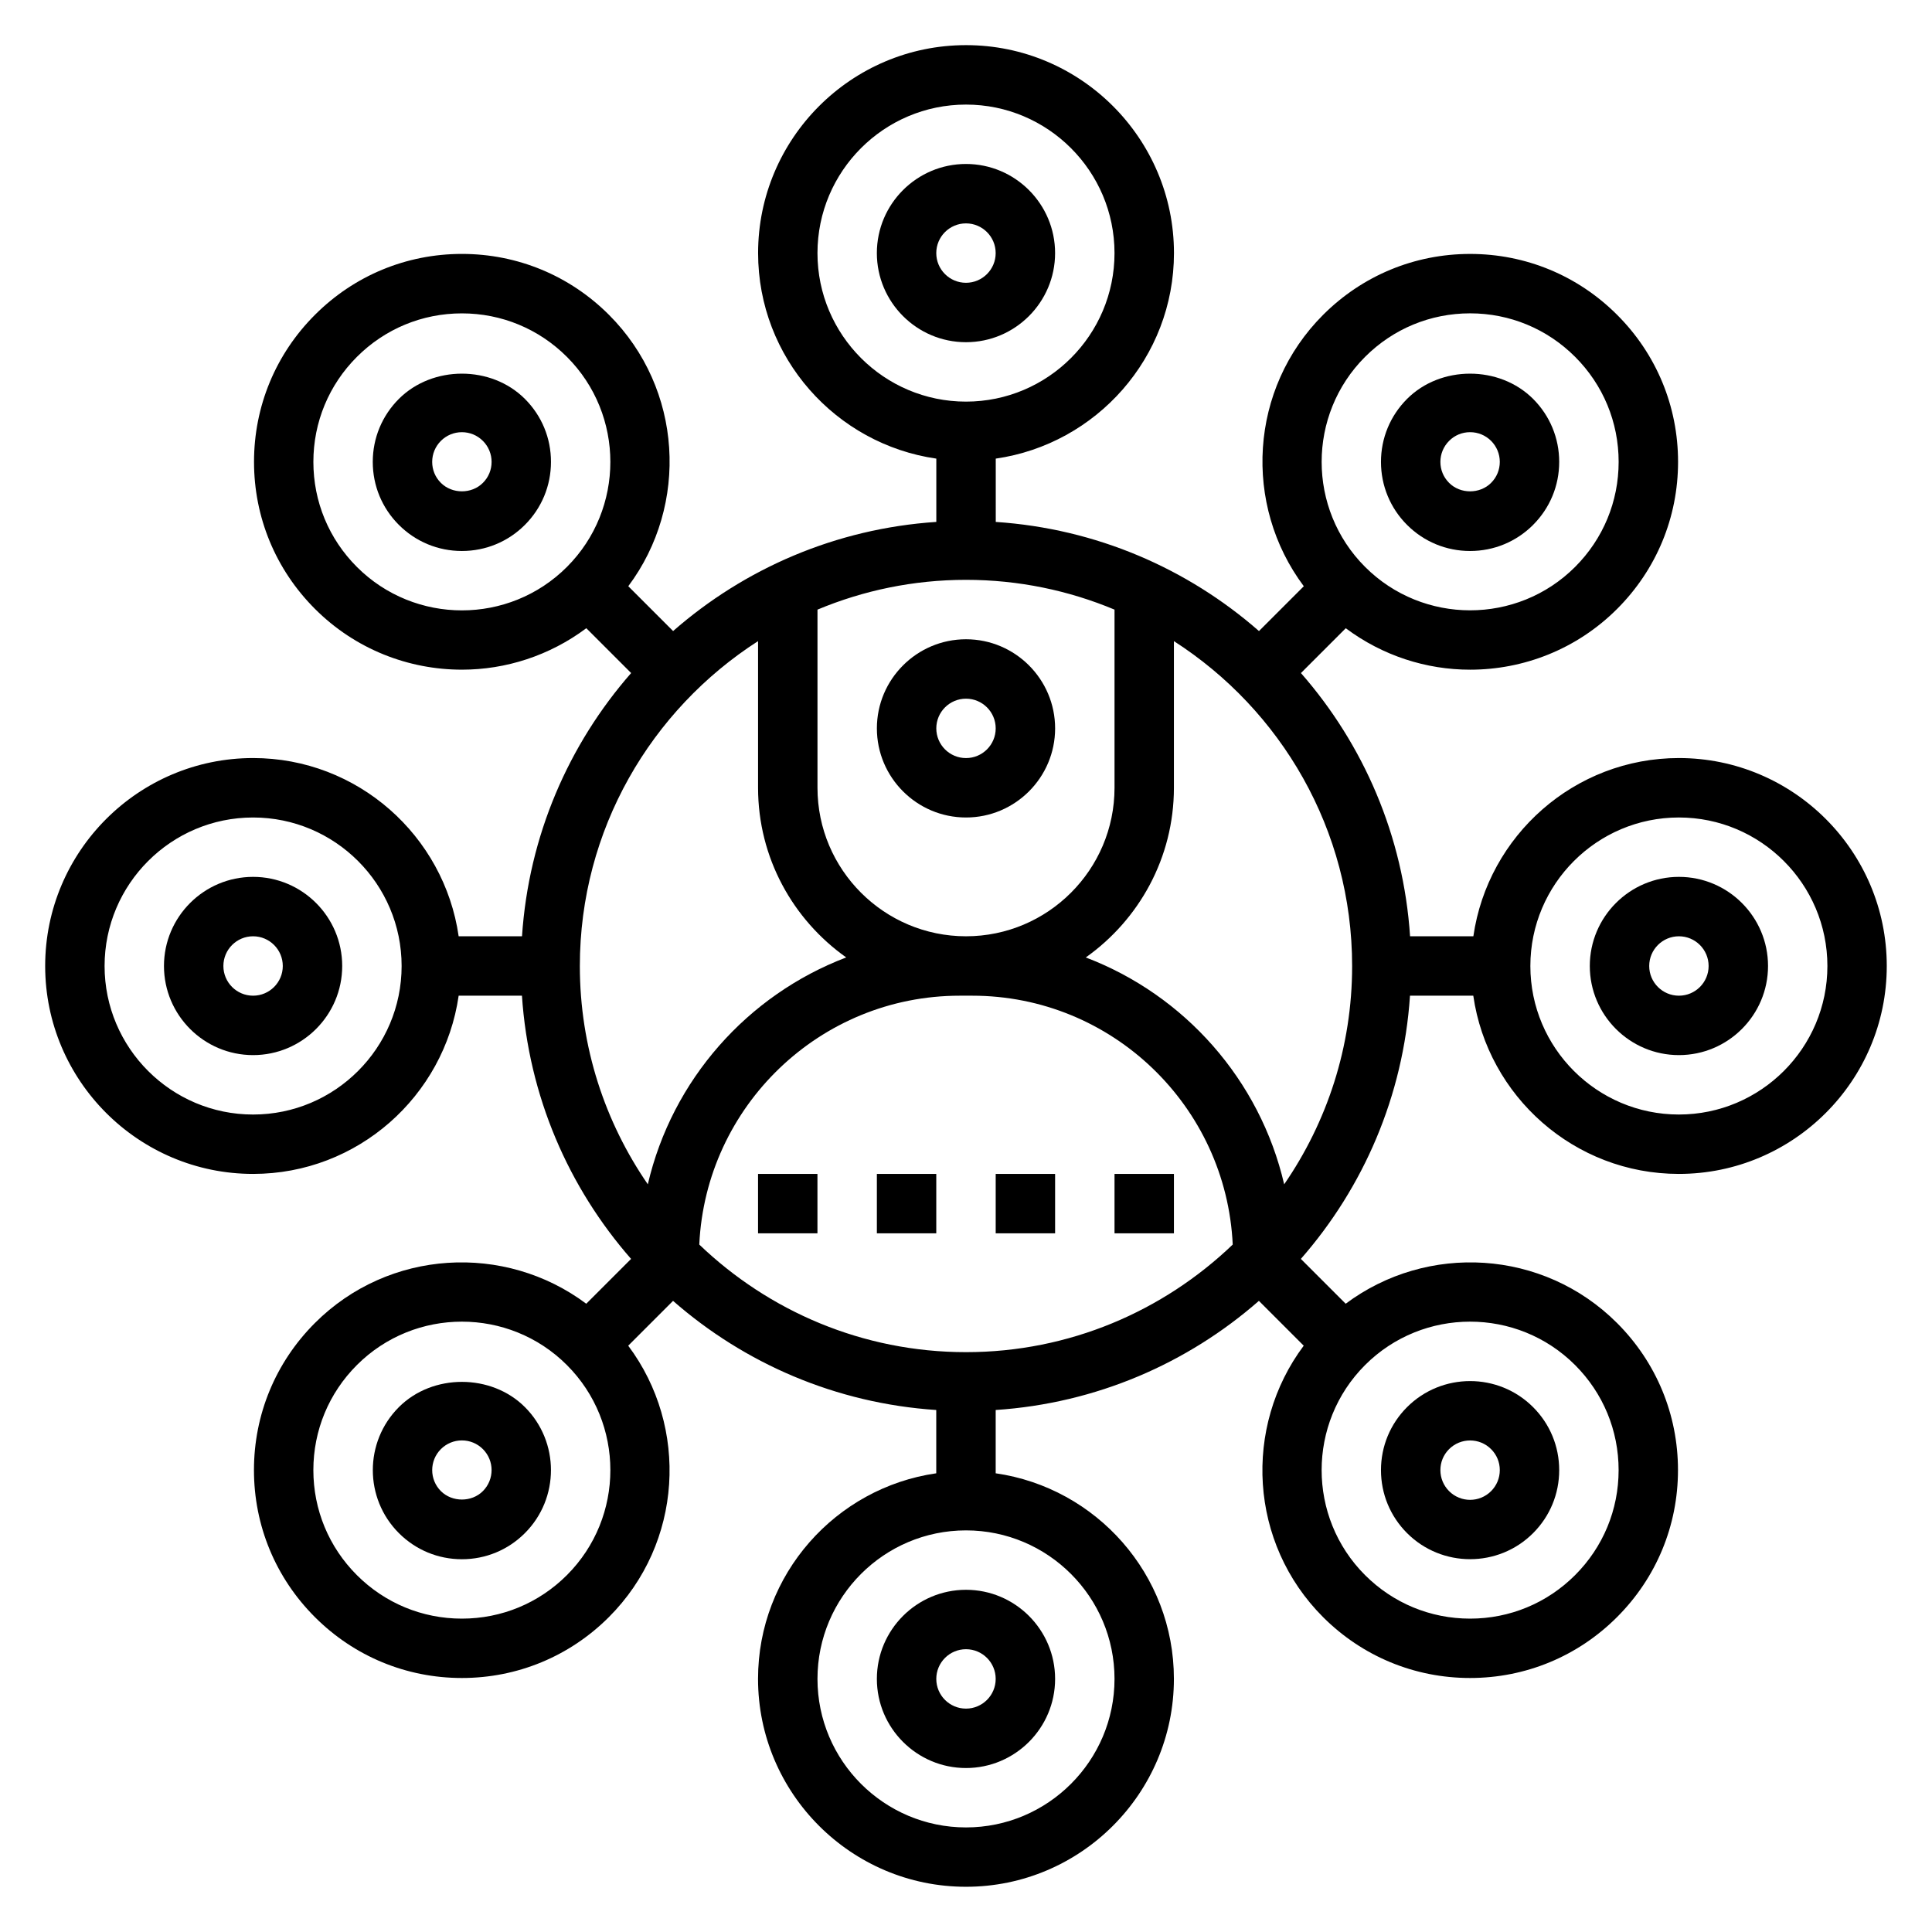
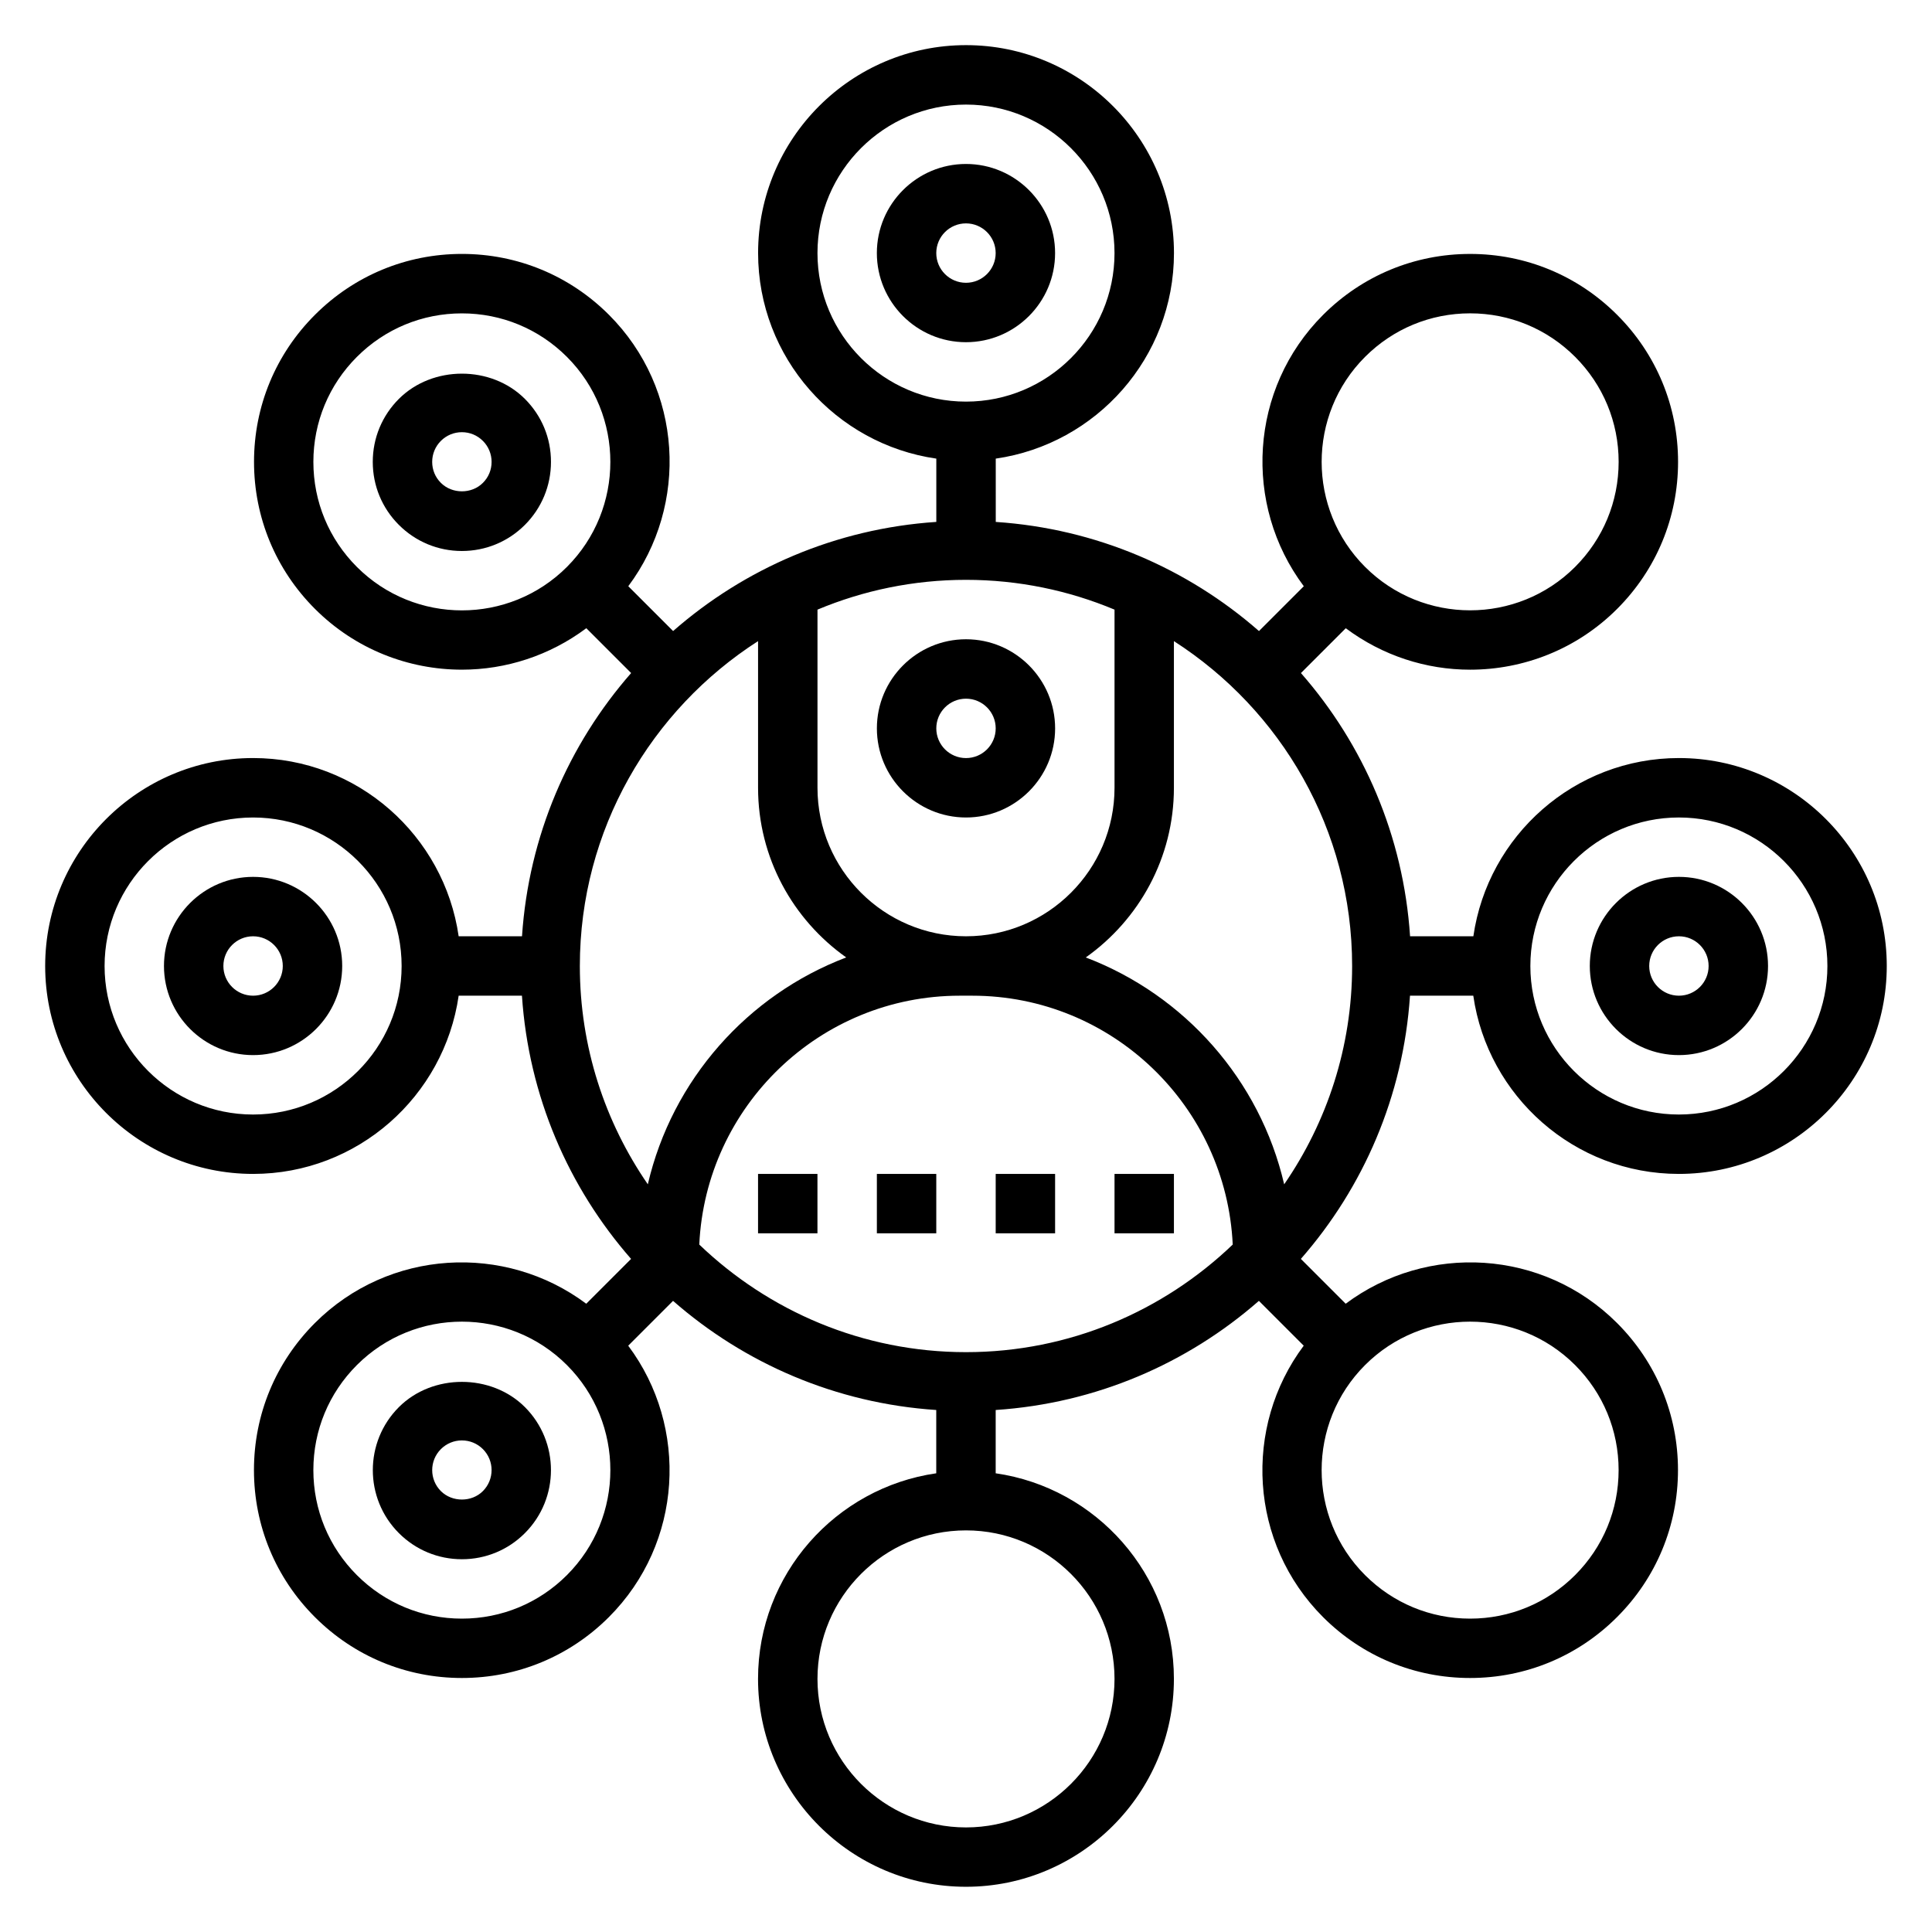
<svg xmlns="http://www.w3.org/2000/svg" fill="#000000" width="800px" height="800px" version="1.1" viewBox="144 144 512 512">
  <g>
    <path d="m400 313.41c-13.02 0-23.617 10.598-23.617 23.617 0 13.02 10.598 23.617 23.617 23.617s23.617-10.598 23.617-23.617c-0.004-13.02-10.598-23.617-23.617-23.617zm0 31.488c-4.344 0-7.871-3.527-7.871-7.871s3.527-7.871 7.871-7.871 7.871 3.527 7.871 7.871-3.527 7.871-7.871 7.871z" />
    <path d="m439.36 455.1h15.742v15.742h-15.742z" />
    <path d="m344.89 455.1h15.742v15.742h-15.742z" />
    <path d="m407.87 455.1h15.742v15.742h-15.742z" />
    <path d="m376.38 455.1h15.742v15.742h-15.742z" />
    <path d="m423.61 211.07c0-13.02-10.598-23.617-23.617-23.617-13.02 0-23.617 10.598-23.617 23.617 0 13.02 10.598 23.617 23.617 23.617 13.023 0 23.617-10.598 23.617-23.617zm-31.488 0c0-4.344 3.527-7.871 7.871-7.871s7.871 3.527 7.871 7.871-3.527 7.871-7.871 7.871-7.871-3.527-7.871-7.871z" />
    <path d="m283.1 249.71c-8.91-8.918-24.465-8.918-33.395 0-4.457 4.457-6.918 10.391-6.918 16.695 0 6.312 2.465 12.25 6.918 16.695 4.457 4.457 10.391 6.918 16.695 6.918 6.312 0 12.25-2.465 16.695-6.91 4.457-4.457 6.918-10.391 6.918-16.703 0.008-6.297-2.441-12.227-6.914-16.695zm-11.137 22.262c-2.961 2.977-8.133 2.984-11.125-0.008-1.488-1.48-2.305-3.449-2.305-5.559 0-2.102 0.82-4.078 2.305-5.566 1.488-1.48 3.465-2.305 5.566-2.305 2.109 0 4.078 0.82 5.559 2.305h0.008c1.48 1.488 2.305 3.465 2.305 5.566 0 2.109-0.809 4.078-2.312 5.566z" />
    <path d="m211.07 376.38c-13.02 0-23.617 10.598-23.617 23.617s10.598 23.617 23.617 23.617c13.02 0 23.617-10.598 23.617-23.617 0-13.023-10.598-23.617-23.617-23.617zm0 31.488c-4.344 0-7.871-3.527-7.871-7.871s3.527-7.871 7.871-7.871 7.871 3.527 7.871 7.871-3.527 7.871-7.871 7.871z" />
    <path d="m249.71 516.9c-9.211 9.211-9.211 24.184 0 33.395 4.457 4.457 10.391 6.918 16.695 6.918 6.312 0 12.25-2.465 16.695-6.918 9.211-9.211 9.211-24.184 0.008-33.395-8.902-8.91-24.473-8.926-33.398 0zm22.254 22.262c-2.961 2.977-8.133 2.977-11.125 0-3.07-3.07-3.07-8.062 0-11.133 1.488-1.48 3.465-2.305 5.566-2.305 2.109 0 4.078 0.82 5.566 2.305 3.07 3.062 3.07 8.062-0.008 11.133z" />
-     <path d="m376.38 588.93c0 13.02 10.598 23.617 23.617 23.617s23.617-10.598 23.617-23.617-10.598-23.617-23.617-23.617c-13.023 0.004-23.617 10.598-23.617 23.617zm31.488 0c0 4.344-3.527 7.871-7.871 7.871s-7.871-3.527-7.871-7.871 3.527-7.871 7.871-7.871 7.871 3.527 7.871 7.871z" />
-     <path d="m533.59 557.2c6.055 0 12.09-2.297 16.695-6.902 4.457-4.457 6.918-10.391 6.918-16.695 0-6.312-2.465-12.25-6.918-16.695-9.219-9.219-24.191-9.195-33.395-0.008-4.457 4.457-6.918 10.391-6.918 16.703 0 6.305 2.465 12.242 6.918 16.695 4.609 4.602 10.648 6.902 16.699 6.902zm-5.566-29.168c1.535-1.527 3.551-2.297 5.566-2.297s4.039 0.77 5.566 2.305c1.488 1.48 2.305 3.449 2.305 5.559 0 2.102-0.82 4.078-2.305 5.566-3.078 3.078-8.055 3.078-11.133 0-1.48-1.488-2.305-3.465-2.305-5.566 0-2.109 0.812-4.078 2.305-5.566z" />
    <path d="m588.93 344.89c-27.703 0-50.633 20.578-54.473 47.23h-16.773c-1.77-26.633-12.352-50.828-28.922-69.754l11.879-11.879c9.746 7.289 21.332 10.988 32.961 10.988 14.105 0 28.223-5.375 38.957-16.113 10.406-10.406 16.145-24.246 16.145-38.965s-5.738-28.559-16.145-38.957c-10.398-10.406-24.238-16.145-38.957-16.145s-28.559 5.738-38.965 16.145c-19.586 19.586-21.254 50.348-5.117 71.918l-11.879 11.879c-18.926-16.57-43.121-27.152-69.754-28.922l-0.004-16.777c26.656-3.84 47.23-26.773 47.23-54.473 0-30.379-24.727-55.105-55.105-55.105s-55.105 24.727-55.105 55.105c0 27.703 20.578 50.633 47.23 54.473v16.773c-26.633 1.77-50.828 12.352-69.754 28.922l-11.879-11.879c16.129-21.57 14.461-52.332-5.117-71.918-10.406-10.406-24.246-16.145-38.965-16.145s-28.559 5.738-38.957 16.145c-10.406 10.398-16.145 24.238-16.145 38.957s5.738 28.559 16.145 38.965c10.738 10.738 24.844 16.113 38.957 16.113 11.629 0 23.215-3.707 32.961-10.988l11.879 11.879c-16.57 18.926-27.152 43.121-28.922 69.754l-16.789 0.004c-3.84-26.656-26.773-47.23-54.473-47.23-30.379 0-55.105 24.727-55.105 55.105s24.727 55.105 55.105 55.105c27.703 0 50.633-20.578 54.473-47.23h16.773c1.77 26.633 12.352 50.828 28.922 69.754l-11.879 11.879c-21.57-16.129-52.332-14.477-71.918 5.117-10.406 10.406-16.145 24.246-16.145 38.965s5.738 28.559 16.145 38.957c10.398 10.406 24.238 16.145 38.957 16.145s28.559-5.738 38.965-16.145c19.586-19.586 21.254-50.348 5.117-71.918l11.879-11.879c18.926 16.57 43.121 27.152 69.754 28.922v16.773c-26.656 3.84-47.23 26.773-47.23 54.473 0 30.379 24.727 55.105 55.105 55.105 30.379 0 55.105-24.727 55.105-55.105 0-27.703-20.578-50.633-47.23-54.473v-16.773c26.633-1.77 50.828-12.352 69.754-28.922l11.879 11.879c-16.129 21.57-14.461 52.332 5.117 71.918 10.406 10.406 24.246 16.145 38.965 16.145s28.559-5.738 38.957-16.145c10.406-10.398 16.145-24.238 16.145-38.957s-5.738-28.559-16.145-38.965c-19.586-19.586-50.34-21.254-71.918-5.117l-11.879-11.879c16.57-18.926 27.152-43.121 28.922-69.754h16.773c3.84 26.656 26.773 47.23 54.473 47.23 30.379 0 55.105-24.727 55.105-55.105 0.004-30.379-24.707-55.105-55.086-55.105zm-83.168-106.32c7.43-7.43 17.32-11.531 27.836-11.531 10.508 0 20.395 4.102 27.828 11.531 7.43 7.43 11.531 17.32 11.531 27.828 0 10.516-4.102 20.402-11.531 27.836-15.344 15.344-40.32 15.344-55.664 0-15.348-15.352-15.348-40.32 0-55.664zm-104.1 169.3c37.062 0 67.312 29.309 69.023 65.953-18.391 17.617-43.266 28.512-70.684 28.512s-52.293-10.895-70.684-28.512c1.707-36.645 31.961-65.953 69.02-65.953zm-1.66-15.746c-21.703 0-39.359-17.656-39.359-39.359v-47.207c12.121-5.07 25.418-7.894 39.359-7.894s27.238 2.824 39.359 7.894v47.207c0 21.703-17.656 39.359-39.359 39.359zm-39.363-181.05c0-21.703 17.656-39.359 39.359-39.359s39.359 17.656 39.359 39.359c0 21.703-17.656 39.359-39.359 39.359-21.699 0-39.359-17.656-39.359-39.359zm-122.06 83.168c-7.43-7.43-11.531-17.32-11.531-27.836 0-10.508 4.102-20.395 11.531-27.828 7.43-7.43 17.32-11.531 27.828-11.531 10.516 0 20.402 4.102 27.836 11.531 15.344 15.344 15.344 40.312 0 55.664-15.344 15.352-40.32 15.352-55.664 0zm-27.504 145.12c-21.703 0-39.359-17.656-39.359-39.359s17.656-39.359 39.359-39.359c21.703 0 39.359 17.656 39.359 39.359s-17.656 39.359-39.359 39.359zm133.82-125.46v38.863c0 18.562 9.258 34.977 23.363 44.965-26.168 9.957-46.145 32.441-52.578 60.125-11.344-16.465-18.016-36.391-18.016-57.855 0-36.133 18.875-67.883 47.23-86.098zm-50.656 247.52c-7.43 7.43-17.32 11.531-27.836 11.531-10.508 0-20.395-4.102-27.828-11.531-7.43-7.43-11.531-17.32-11.531-27.828 0-10.516 4.102-20.402 11.531-27.836 7.676-7.676 17.75-11.508 27.828-11.508s20.168 3.832 27.836 11.508c15.352 15.352 15.352 40.32 0 55.664zm145.12 27.504c0 21.703-17.656 39.359-39.359 39.359s-39.359-17.656-39.359-39.359 17.656-39.359 39.359-39.359 39.359 17.656 39.359 39.359zm122.06-83.168c7.43 7.43 11.531 17.32 11.531 27.836 0 10.508-4.102 20.395-11.531 27.828-7.43 7.43-17.32 11.531-27.828 11.531-10.516 0-20.402-4.102-27.836-11.531-15.344-15.344-15.344-40.312 0-55.664 7.676-7.676 17.758-11.508 27.836-11.508s20.152 3.832 27.828 11.508zm-77.098-47.898c-6.43-27.695-26.41-50.168-52.578-60.125 14.098-9.992 23.355-26.406 23.355-44.969v-38.863c28.355 18.215 47.23 49.965 47.23 86.098 0.004 21.465-6.672 41.391-18.008 57.859zm104.6-18.5c-21.703 0-39.359-17.656-39.359-39.359s17.656-39.359 39.359-39.359 39.359 17.656 39.359 39.359c0.004 21.703-17.656 39.359-39.359 39.359z" />
    <path d="m588.93 376.38c-13.02 0-23.617 10.598-23.617 23.617s10.598 23.617 23.617 23.617 23.617-10.598 23.617-23.617c0-13.023-10.594-23.617-23.617-23.617zm0 31.488c-4.344 0-7.871-3.527-7.871-7.871s3.527-7.871 7.871-7.871 7.871 3.527 7.871 7.871c0.004 4.344-3.523 7.871-7.871 7.871z" />
-     <path d="m533.59 290.02c6.305 0 12.234-2.457 16.695-6.91v-0.008c4.457-4.457 6.918-10.383 6.918-16.695 0-6.305-2.465-12.242-6.918-16.695-8.926-8.918-24.496-8.918-33.395 0-4.457 4.457-6.918 10.391-6.918 16.695 0 6.312 2.465 12.25 6.91 16.695 4.461 4.461 10.395 6.918 16.707 6.918zm-5.559-29.184c1.48-1.488 3.449-2.305 5.559-2.305 2.102 0 4.078 0.82 5.566 2.305 1.48 1.488 2.305 3.465 2.305 5.566 0 2.109-0.82 4.078-2.305 5.559v0.008c-2.984 2.984-8.156 2.992-11.133-0.008-1.488-1.48-2.305-3.449-2.305-5.559 0-2.094 0.82-4.07 2.312-5.566z" />
  </g>
</svg>